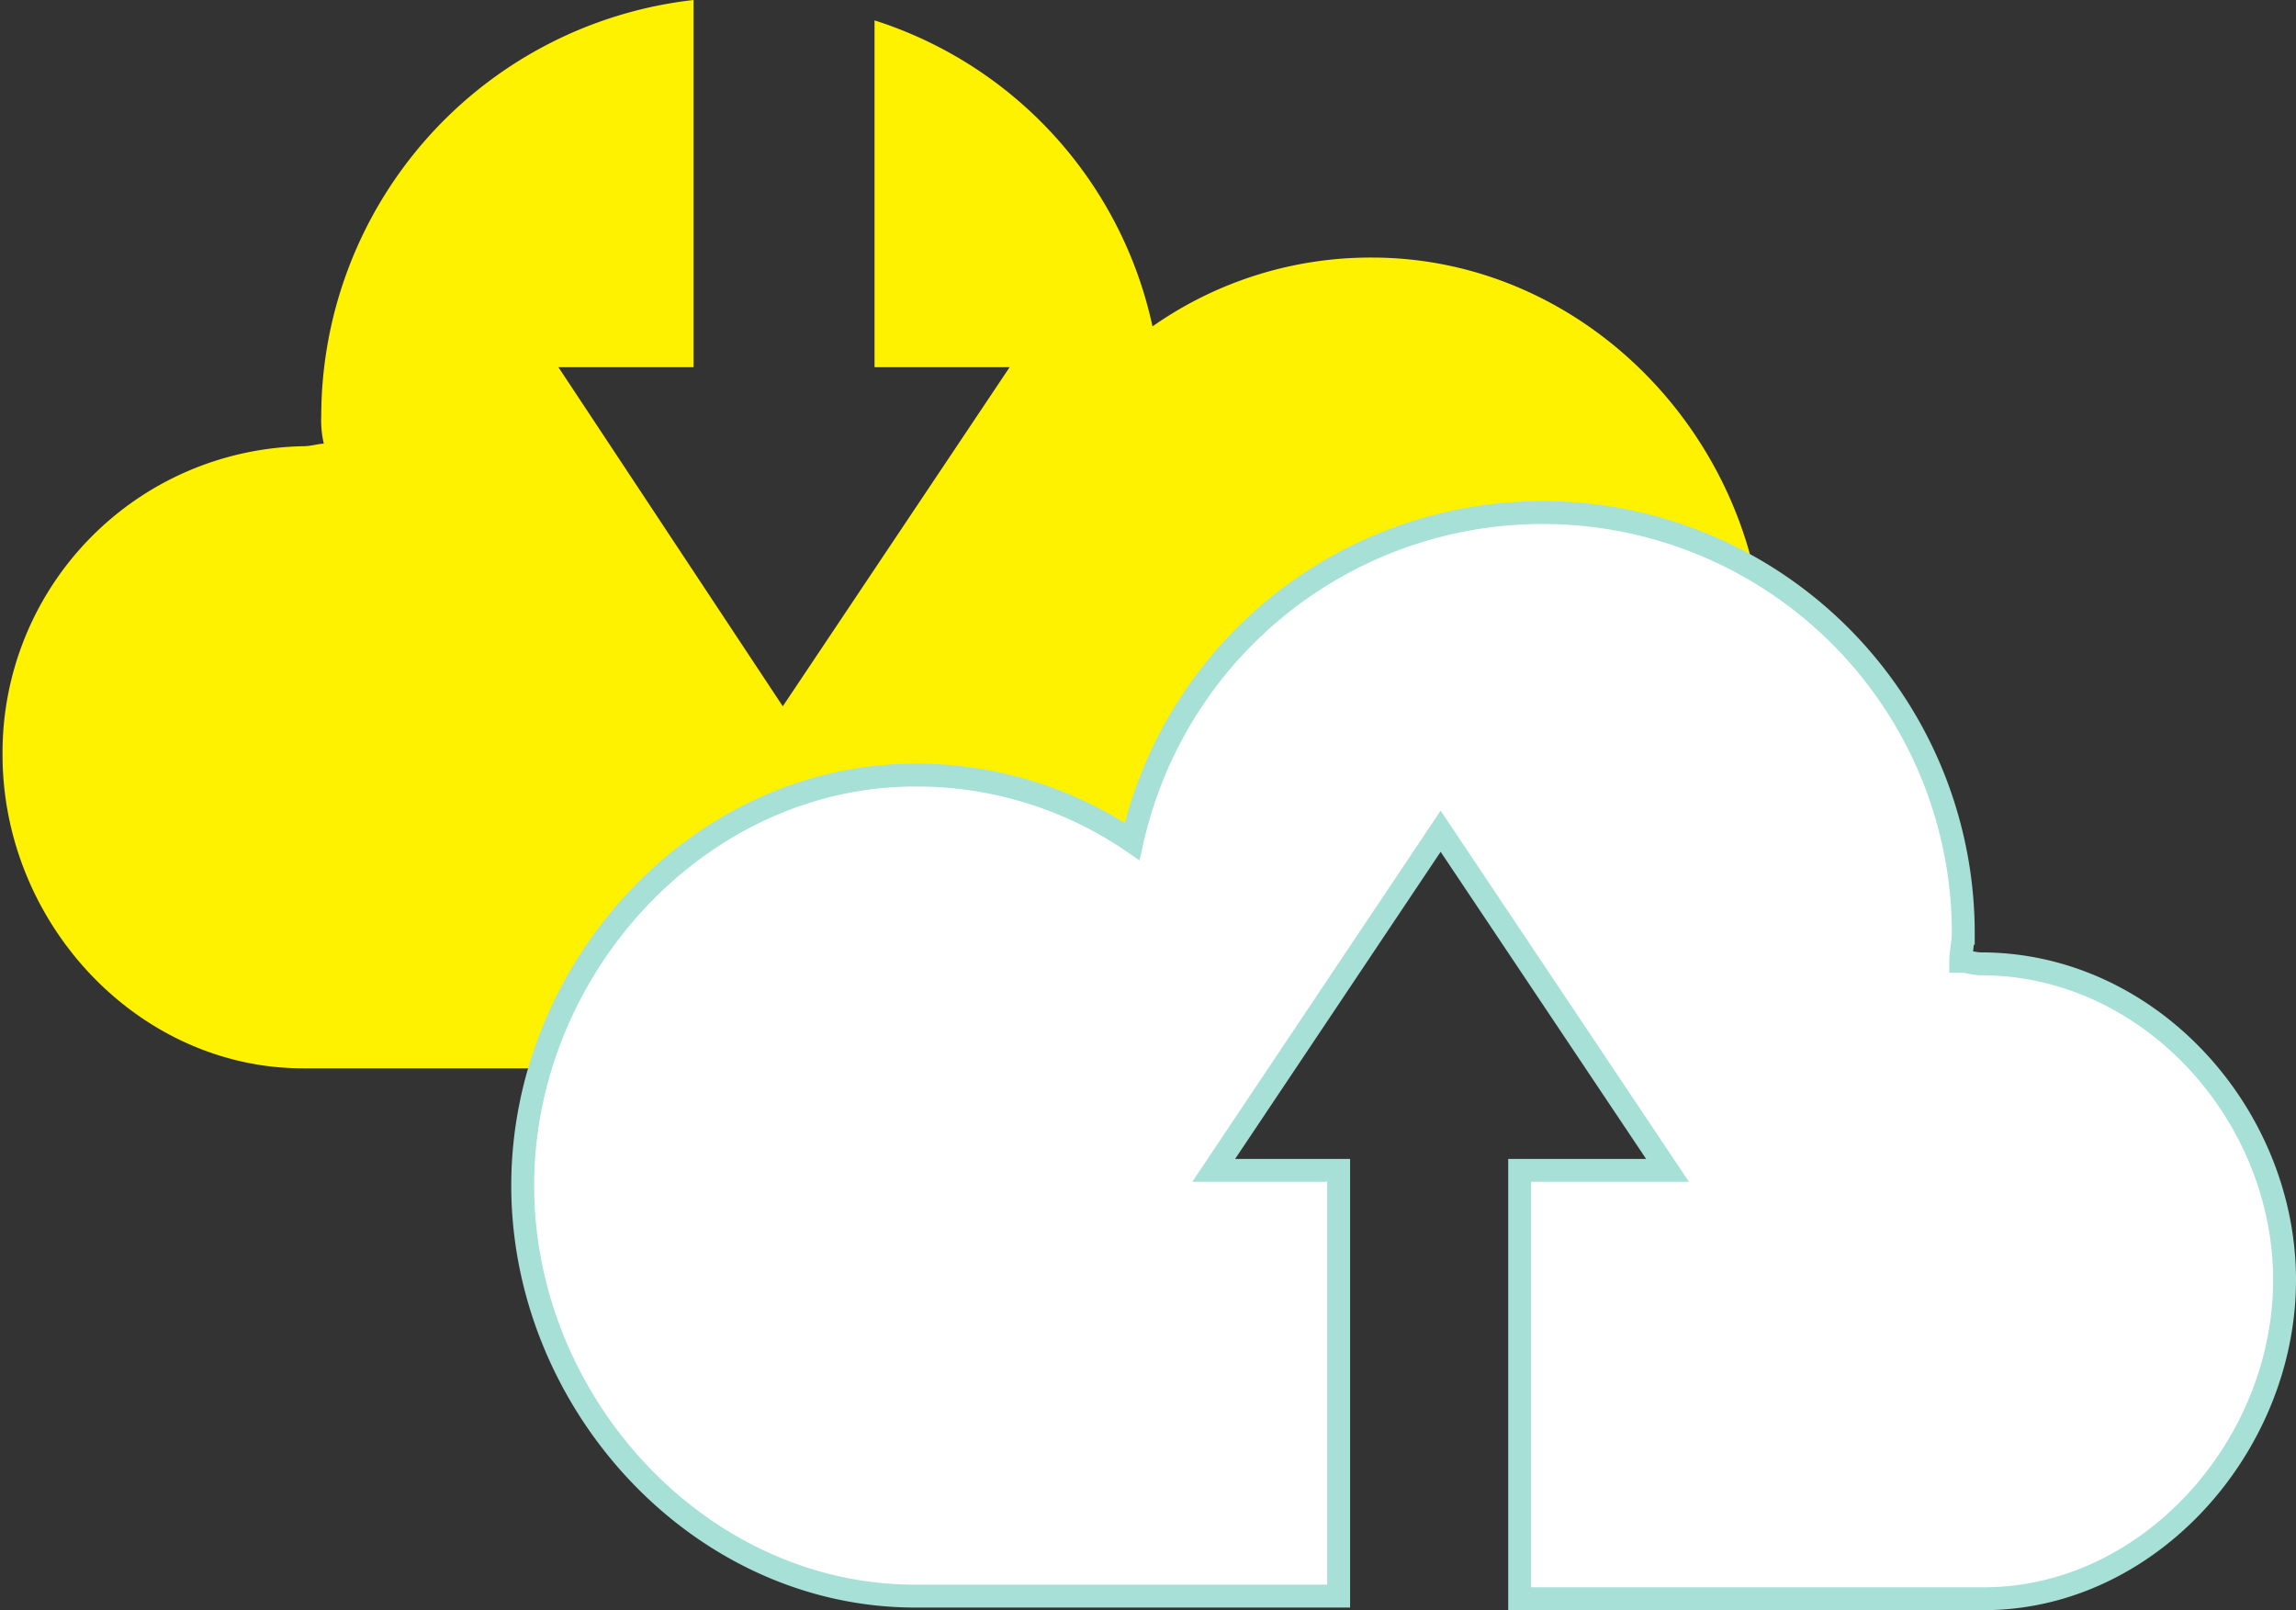
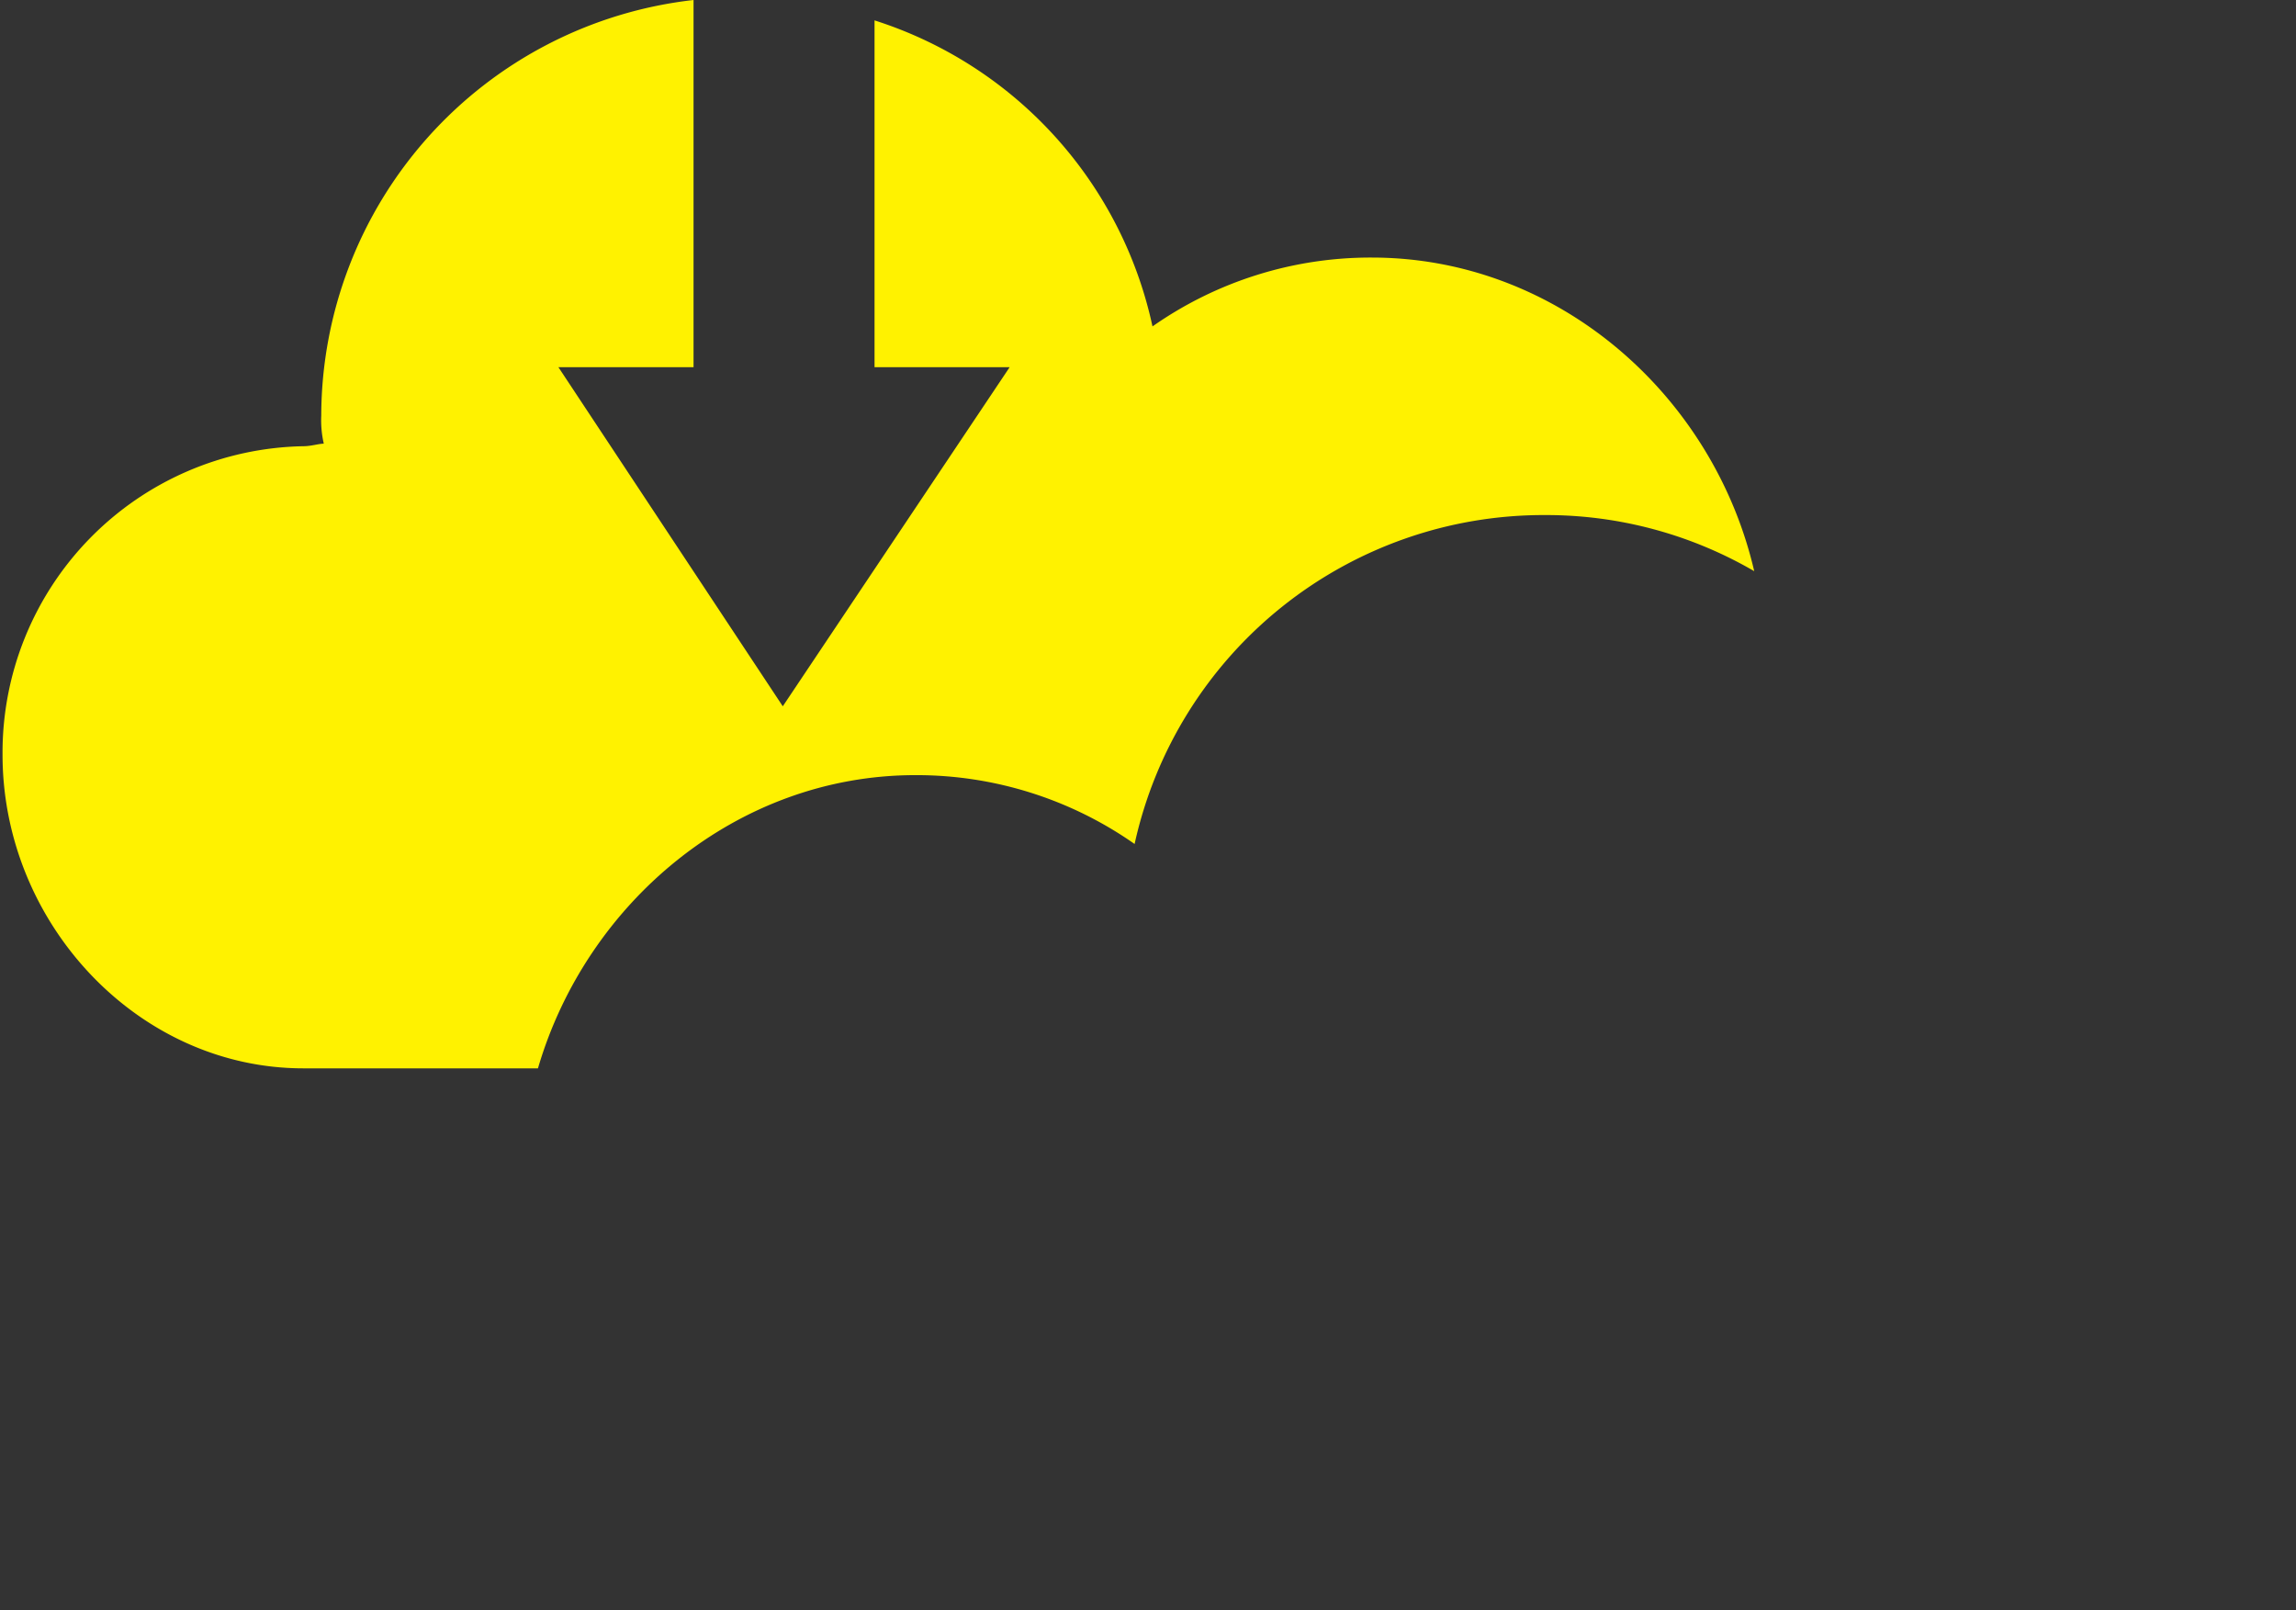
<svg xmlns="http://www.w3.org/2000/svg" viewBox="0 0 100.345 70.369">
  <rect x="0" y="0" width="100.345" height="70.369" fill="#333333" stroke="none" />
  <defs>
    <style>.a{fill:#fff200;}.b{fill:none;}.c{fill:#fff;stroke:#a7e0d6;stroke-miterlimit:10;}</style>
  </defs>
  <g transform="translate(-0.4 -0.6)">
    <path class="a" d="M40.393,34.476a16.594,16.594,0,0,1,9.583,3.009A18.3,18.3,0,0,1,67.918,23.11a18.067,18.067,0,0,1,9.138,2.452c-1.783-7.689-8.58-13.706-16.715-13.706a16.594,16.594,0,0,0-9.583,3.009A18.029,18.029,0,0,0,38.61,1.491V16.646h5.906L34.6,31.467,24.793,16.646H30.7V.6A18.328,18.328,0,0,0,14.429,18.764a4.571,4.571,0,0,0,.111,1.226c-.223,0-.557.111-.891.111A13.391,13.391,0,0,0,.5,33.584c0,7.355,5.906,13.706,13.149,13.706H23.9C26.018,40.048,32.593,34.476,40.393,34.476Z" transform="translate(0.011)" />
    <path class="b" d="M77.067,25.561c-1.783-7.689-8.58-13.706-16.715-13.706a17.936,17.936,0,0,0-9.918,3.009C49.1,8.512,45.085,3.386,38.176,1.38V17.2h6.352L34.61,32.024,24.693,17.2h5.46V.6A18.319,18.319,0,0,0,14.106,18.764a4.739,4.739,0,0,0,.223,1.226c-.223,0-.446.111-.78.111C6.306,20.1.4,26.564.4,33.807S6.306,47.737,13.549,47.737H23.69" />
-     <path class="c" d="M84.64,40.424c-.334,0-.557-.111-.891-.111,0-.334.111-.891.111-1.226a18.385,18.385,0,0,0-36.327-4.012,16.723,16.723,0,0,0-9.472-2.9c-9.472,0-17.161,8.469-17.161,17.941s7.689,17.941,17.161,17.941h18.5V49.45H51.1l9.918-14.821L70.934,49.45H64.471V68.171H84.752c7.243,0,13.149-6.686,13.149-13.929S91.995,40.424,84.64,40.424Z" transform="translate(2.344 2.298)" />
  </g>
</svg>